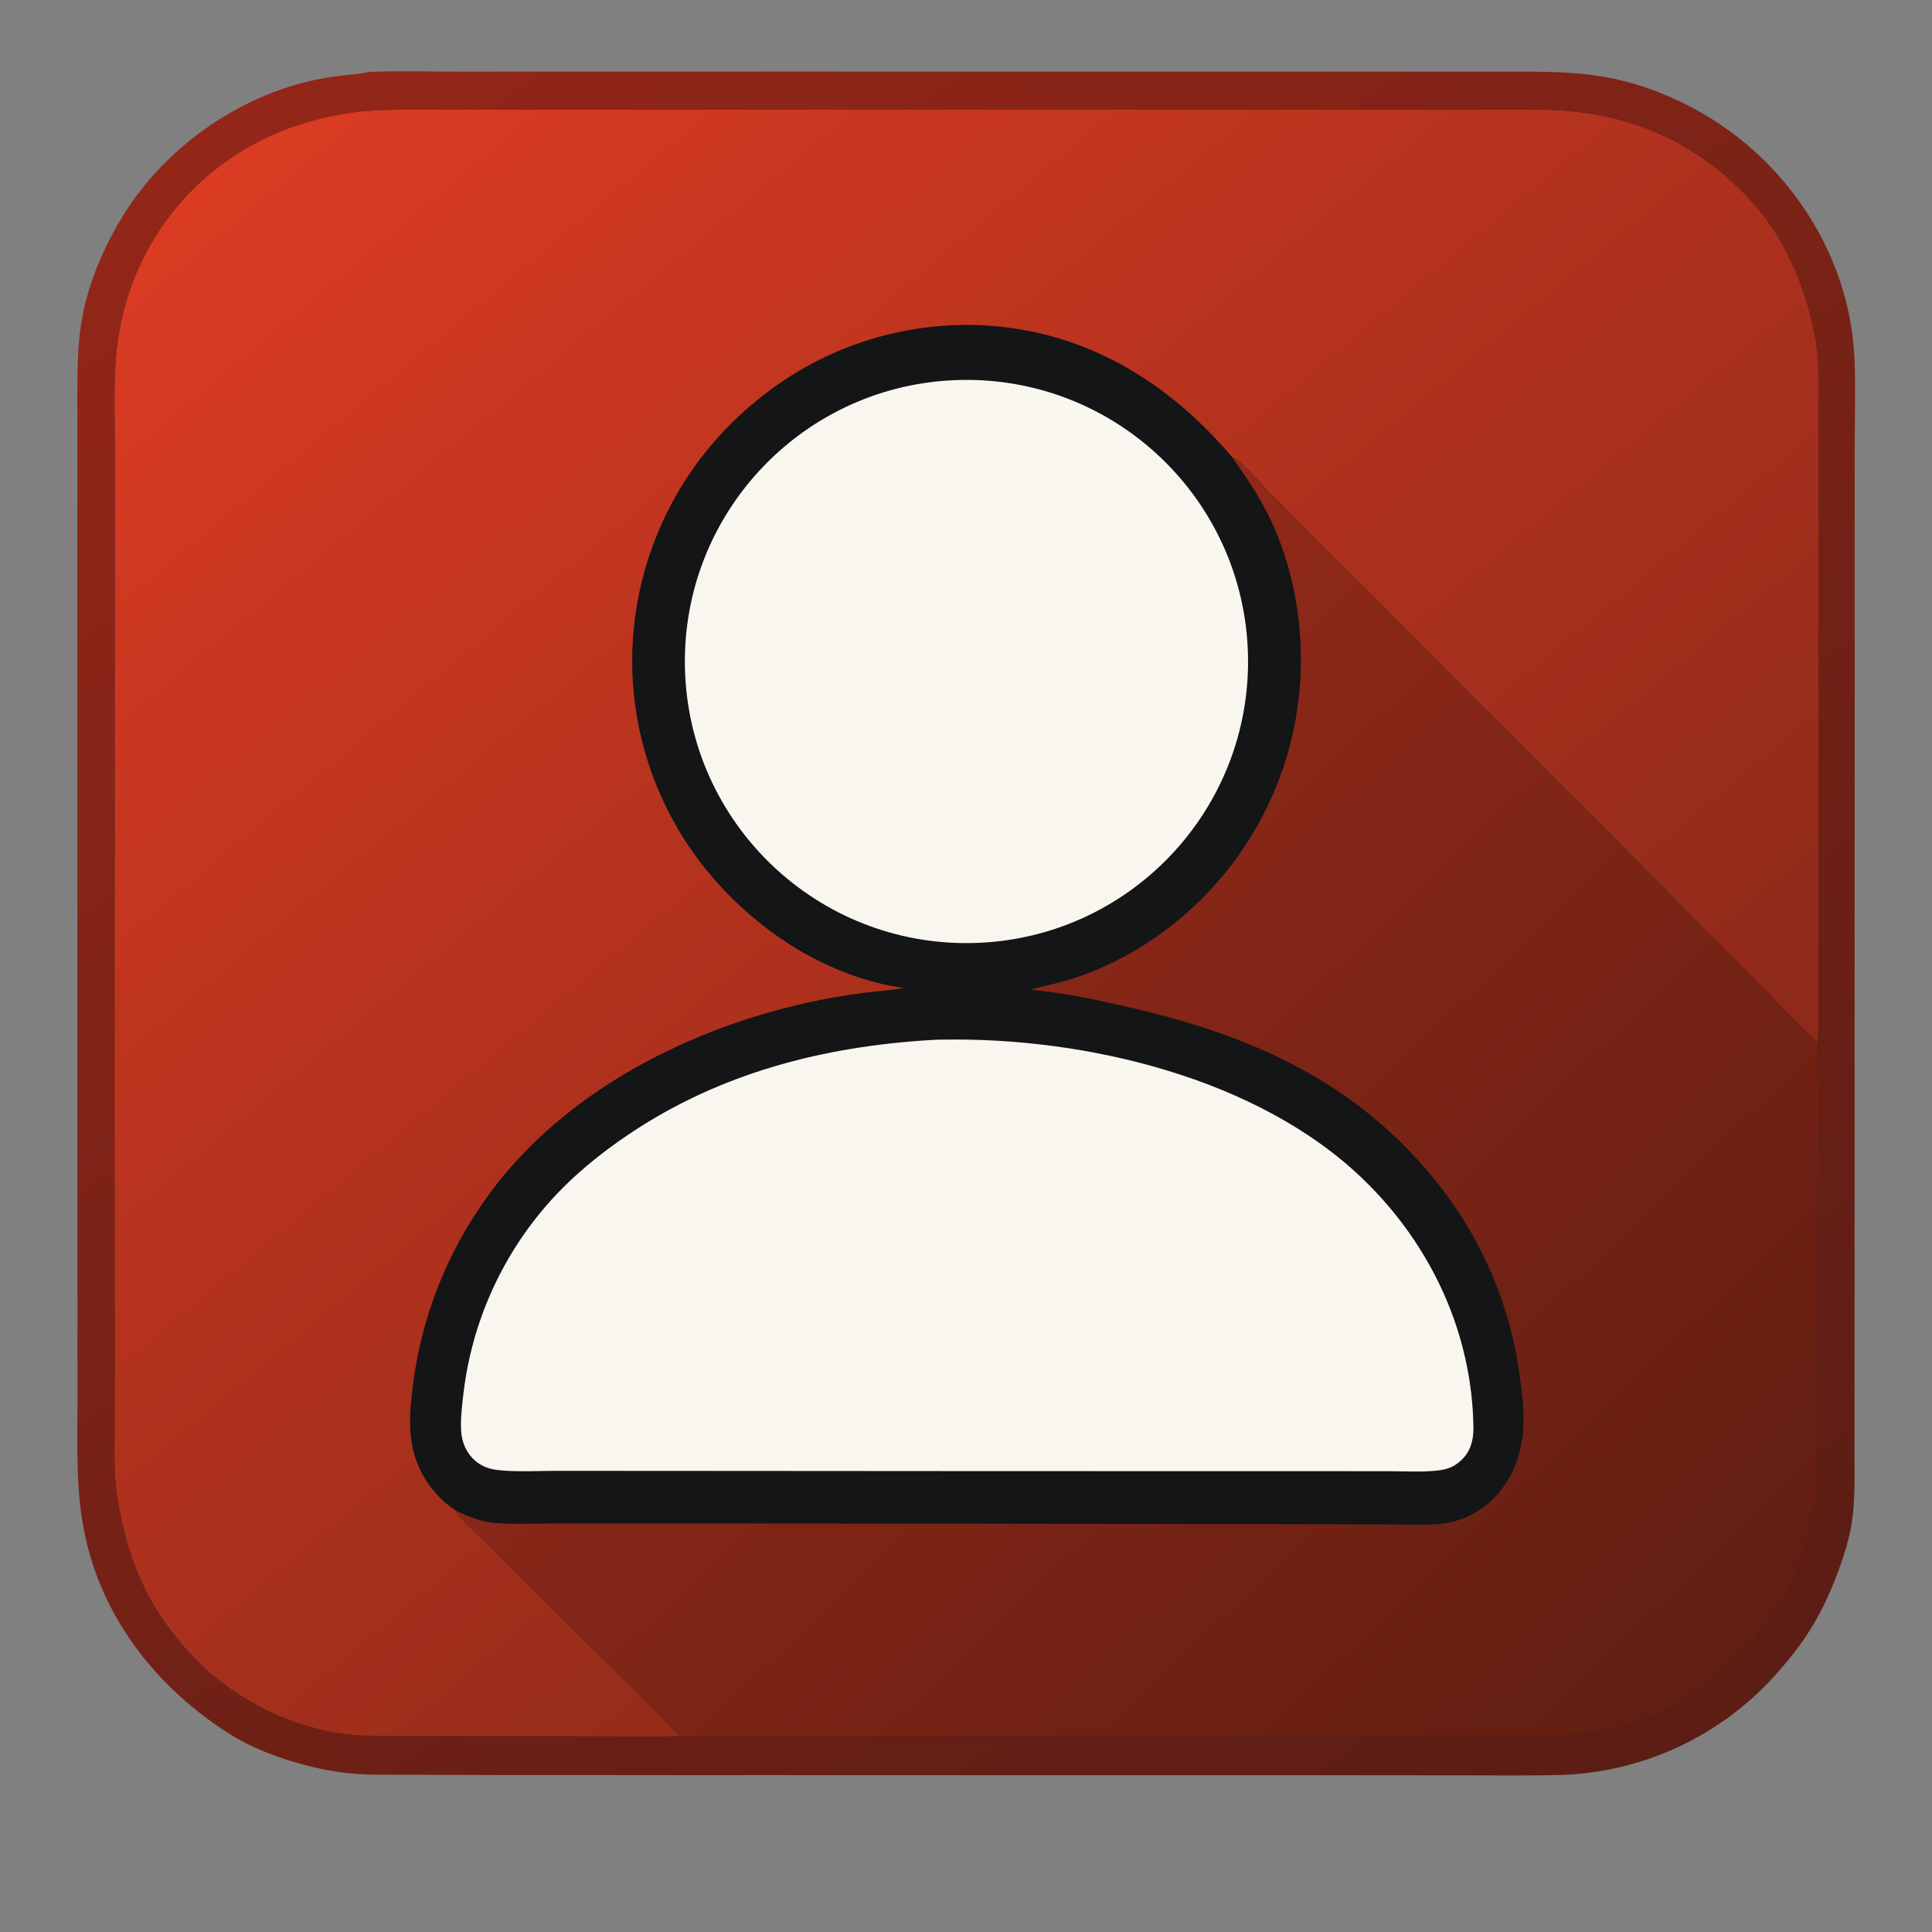
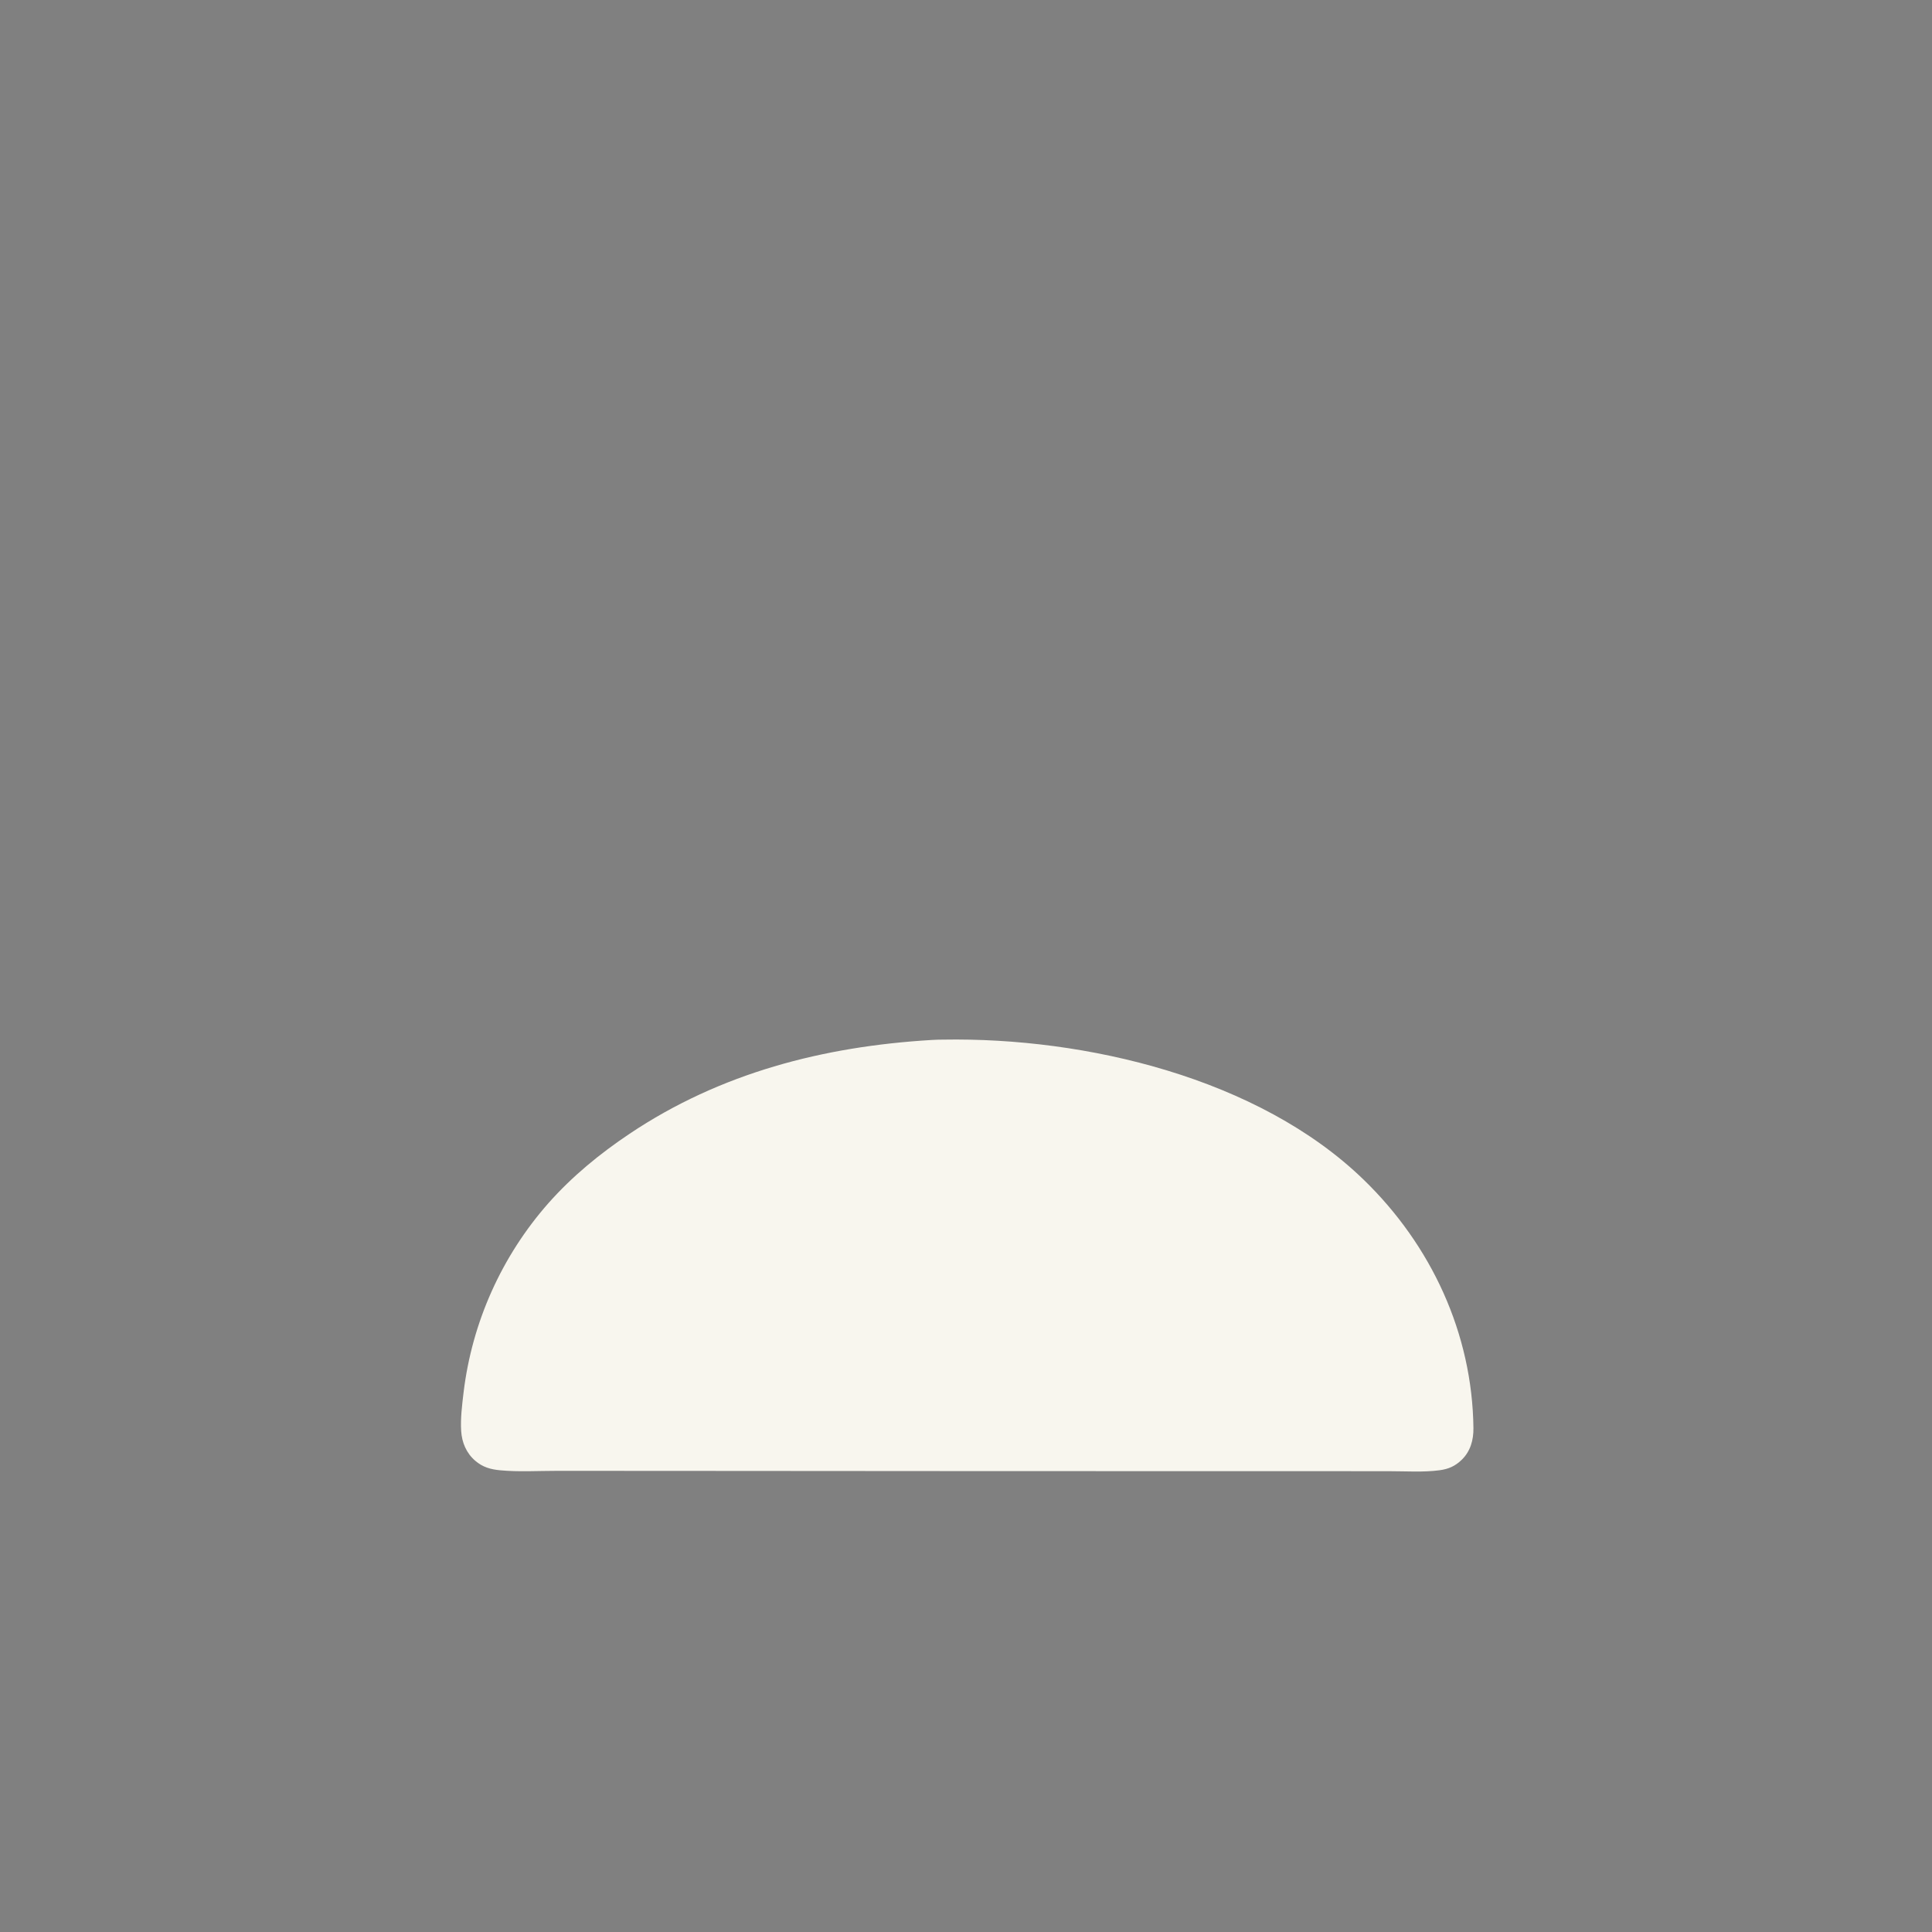
<svg xmlns="http://www.w3.org/2000/svg" width="1024" height="1024" viewBox="0 0 1024 1024">
  <rect x="0" y="0" width="1024" height="1024" fill="#808080" stroke="none" />
  <defs>
    <linearGradient id="gradient_0" gradientUnits="userSpaceOnUse" x1="819.406" y1="970.583" x2="204.885" y2="7.688">
      <stop offset="0" stop-color="#5B1D14" />
      <stop offset="1" stop-color="#932618" />
    </linearGradient>
  </defs>
-   <path fill="url(#gradient_0)" d="M195.31 38.147C210.833 37.438 226.617 37.994 242.166 37.983L331.036 37.934L603.667 37.954L755.743 37.993L799.993 37.971C816.545 37.965 832.776 37.834 849.17 40.554C878.684 45.45 908.166 60.35 930.224 80.439C961.388 108.823 981.147 148.162 982.926 190.445C983.576 205.91 983.039 221.592 983.032 237.087L983.016 324.179L982.97 593.446L982.945 733.226L982.931 771.868C982.927 783.925 983.296 796.703 981.217 808.594C979.666 817.468 976.922 825.859 973.746 834.26C965.195 856.88 955.71 871.714 939.366 889.554C910.565 920.726 870.536 939.147 828.125 940.746C811.601 941.216 795.012 940.953 778.48 940.969L683.158 940.887L420.8 940.866L265.56 940.821L215.576 940.649C205.256 940.578 194.707 940.941 184.442 939.824C164.206 937.621 138.759 929.916 121.507 918.939C84.122 895.152 55.364 859.476 45.491 815.678C39.99 791.273 41.068 768.231 41.061 743.472L41.05 676.059L41.001 440.636L41.004 269.206L41.001 218.485C41.004 204.304 40.731 190.342 42.377 176.228C44.988 153.833 54.425 131.222 66.471 112.307C87.8 78.815 123.739 53.003 162.318 43.416C168.484 41.883 174.907 40.791 181.219 40.041C185.713 39.506 190.335 39.319 194.747 38.287C194.935 38.242 195.122 38.194 195.31 38.147Z" />
-   <path fill="#131516" d="M360.405 920.106C351.032 920.64 341.557 920.376 332.166 920.37L282.68 920.24L224.837 920.208C214.177 920.183 203.434 920.413 192.785 919.939C157.7 918.377 122.962 901.078 99.634 875.189C77.159 850.247 67.03 825.108 62.017 792.313C60.305 781.115 60.688 769.544 60.712 758.243L60.795 718.098L60.71 575.355L60.831 322.452L60.882 239.145C60.888 224.034 60.316 208.711 61.142 193.636C63.203 156.022 79.314 120.674 107.422 95.466C129.225 75.913 154.925 64.652 183.759 60.059C197.099 57.935 210.873 58.156 224.356 58.11L270.452 58.088L423.824 58.029L688.438 58.026L773.898 58.029C791.409 58.029 809.087 57.544 826.573 58.502C867.355 60.738 902.361 77.525 929.499 108.044C947.352 128.121 958.114 155.06 962.495 181.372C964.984 196.323 963.674 213.823 963.736 229.141L963.829 322.44L963.834 472.673L963.83 521.047C963.83 531.573 964.083 542.139 963.476 552.651C964.213 593.716 963.535 634.843 963.631 675.917L963.383 736.723C963.365 755.742 964.72 775.676 962.357 794.551C961.365 802.475 959.348 810.624 957.219 818.322C950.932 841.06 937.922 861.787 921.614 878.655C895.888 904.84 860.839 919.773 824.132 920.187C797.976 920.545 771.797 920.051 745.636 920.112L501.497 920.131C465.265 920.153 428.973 920.668 392.75 920.252C385.662 920.146 378.573 920.127 371.485 920.194C367.953 920.216 363.871 920.638 360.405 920.106Z" />
  <defs>
    <linearGradient id="gradient_1" gradientUnits="userSpaceOnUse" x1="727.086" y1="746.758" x2="153.078" y2="57.936">
      <stop offset="0" stop-color="#8D2A19" />
      <stop offset="1" stop-color="#DB3B23" />
    </linearGradient>
  </defs>
-   <path fill="url(#gradient_1)" d="M360.405 920.106C351.032 920.64 341.557 920.376 332.166 920.37L282.68 920.24L224.837 920.208C214.177 920.183 203.434 920.413 192.785 919.939C157.7 918.377 122.962 901.078 99.634 875.189C77.159 850.247 67.03 825.108 62.017 792.313C60.305 781.115 60.688 769.544 60.712 758.243L60.795 718.098L60.71 575.355L60.831 322.452L60.882 239.145C60.888 224.034 60.316 208.711 61.142 193.636C63.203 156.022 79.314 120.674 107.422 95.466C129.225 75.913 154.925 64.652 183.759 60.059C197.099 57.935 210.873 58.156 224.356 58.11L270.452 58.088L423.824 58.029L688.438 58.026L773.898 58.029C791.409 58.029 809.087 57.544 826.573 58.502C867.355 60.738 902.361 77.525 929.499 108.044C947.352 128.121 958.114 155.06 962.495 181.372C964.984 196.323 963.674 213.823 963.736 229.141L963.829 322.44L963.834 472.673L963.83 521.047C963.83 531.573 964.083 542.139 963.476 552.651C953.53 543.707 944.314 533.587 934.876 524.093L876.915 465.666L705.485 293.809L672.986 261.196C667.332 255.428 661.595 248.217 655.191 243.355C654.548 242.867 653.931 242.682 653.177 242.431C620.026 203.317 577.845 176.975 525.921 172.737C479.415 169.174 433.41 184.313 398.109 214.797C361.882 245.373 339.383 289.164 335.624 336.421C331.936 383.225 347.11 429.563 377.77 465.119C403.203 494.734 439.916 518.226 479.018 523.646L478.387 523.765C471.872 524.951 465.175 525.289 458.603 526.122C448.01 527.449 437.487 529.288 427.072 531.632C361.825 546.272 295.718 580.721 256.677 636.521C236.062 665.732 223.029 699.607 218.749 735.103C217.533 744.939 216.562 755.175 218.286 764.998C220.652 779.089 228.609 791.626 240.352 799.764C240.869 800.12 241.389 800.471 241.912 800.818C242.031 801.692 242.219 802.222 242.795 802.906C245.975 806.683 249.907 810.122 253.424 813.599C260.184 820.259 266.906 826.957 273.589 833.692C302.353 862.651 331.917 890.888 360.405 920.106Z" />
  <defs>
    <linearGradient id="gradient_2" gradientUnits="userSpaceOnUse" x1="854.66" y1="941.465" x2="414.33" y2="480.021">
      <stop offset="0" stop-color="#611E12" />
      <stop offset="1" stop-color="#912919" />
    </linearGradient>
  </defs>
-   <path fill="url(#gradient_2)" d="M653.177 242.431C653.931 242.682 654.548 242.867 655.191 243.355C661.595 248.217 667.332 255.428 672.986 261.196L705.485 293.809L876.915 465.666L934.876 524.093C944.314 533.587 953.53 543.707 963.476 552.651C964.213 593.716 963.535 634.843 963.631 675.917L963.383 736.723C963.365 755.742 964.72 775.676 962.357 794.551C961.365 802.475 959.348 810.624 957.219 818.322C950.932 841.06 937.922 861.787 921.614 878.655C895.888 904.84 860.839 919.773 824.132 920.187C797.976 920.545 771.797 920.051 745.636 920.112L501.497 920.131C465.265 920.153 428.973 920.668 392.75 920.252C385.662 920.146 378.573 920.127 371.485 920.194C367.953 920.216 363.871 920.638 360.405 920.106C331.917 890.888 302.353 862.651 273.589 833.692C266.906 826.957 260.184 820.259 253.424 813.599C249.907 810.122 245.975 806.683 242.795 802.906C242.219 802.222 242.031 801.692 241.912 800.818C248.206 803.717 254.653 806.458 261.623 807.131C271.472 808.083 281.818 807.481 291.732 807.484L346.304 807.488L521.406 807.556L685.646 807.838L735.367 807.94C744.764 807.963 754.586 808.543 763.917 807.627C772.772 806.668 781.15 803.129 788.012 797.45C799.687 787.827 805.824 774.156 807.198 759.263C808.08 749.704 806.898 739.746 805.622 730.253C800.529 690.841 784.269 653.707 758.762 623.232C717.308 573.142 663.565 549.126 601.304 534.547C583.071 530.277 564.735 526.309 546.068 524.548C552.81 522.686 559.68 521.35 566.397 519.345C582.723 514.3 598.169 506.756 612.185 496.982C651.318 470.015 678.096 428.569 686.596 381.81C693.225 345.361 688.553 305.522 671.879 272.309C666.563 261.721 659.884 252.155 653.177 242.431Z" />
  <path fill="#F8F6EE" d="M493.736 551.211C495.751 551.046 497.815 551.057 499.839 551.022C575.307 549.708 667.059 571.302 722.726 625.228C758.565 659.946 780.395 706.743 780.947 756.961C781.015 763.186 779.399 769.14 774.85 773.609C771.304 777.093 767.768 778.631 762.946 779.272C754.436 780.404 745.41 779.774 736.816 779.771L690.177 779.736L532.81 779.724L351.941 779.6L295.163 779.577C285.304 779.572 274.91 780.214 265.105 779.283C259.976 778.797 255.853 777.646 251.851 774.202C247.186 770.188 244.815 764.566 244.43 758.498C244.005 751.802 244.923 744.628 245.708 737.965C250.219 700.774 265.892 665.822 290.662 637.715C303.318 623.429 317.897 611.493 333.733 600.89C381.851 568.671 436.435 554.616 493.736 551.211Z" />
-   <path fill="#F8F6EE" d="M509.067 201.389C591.411 199.636 659.611 264.916 661.46 347.258C663.309 429.6 598.107 497.876 515.767 499.82C433.293 501.768 364.881 436.436 363.029 353.959C361.177 271.482 426.588 203.146 509.067 201.389Z" />
</svg>